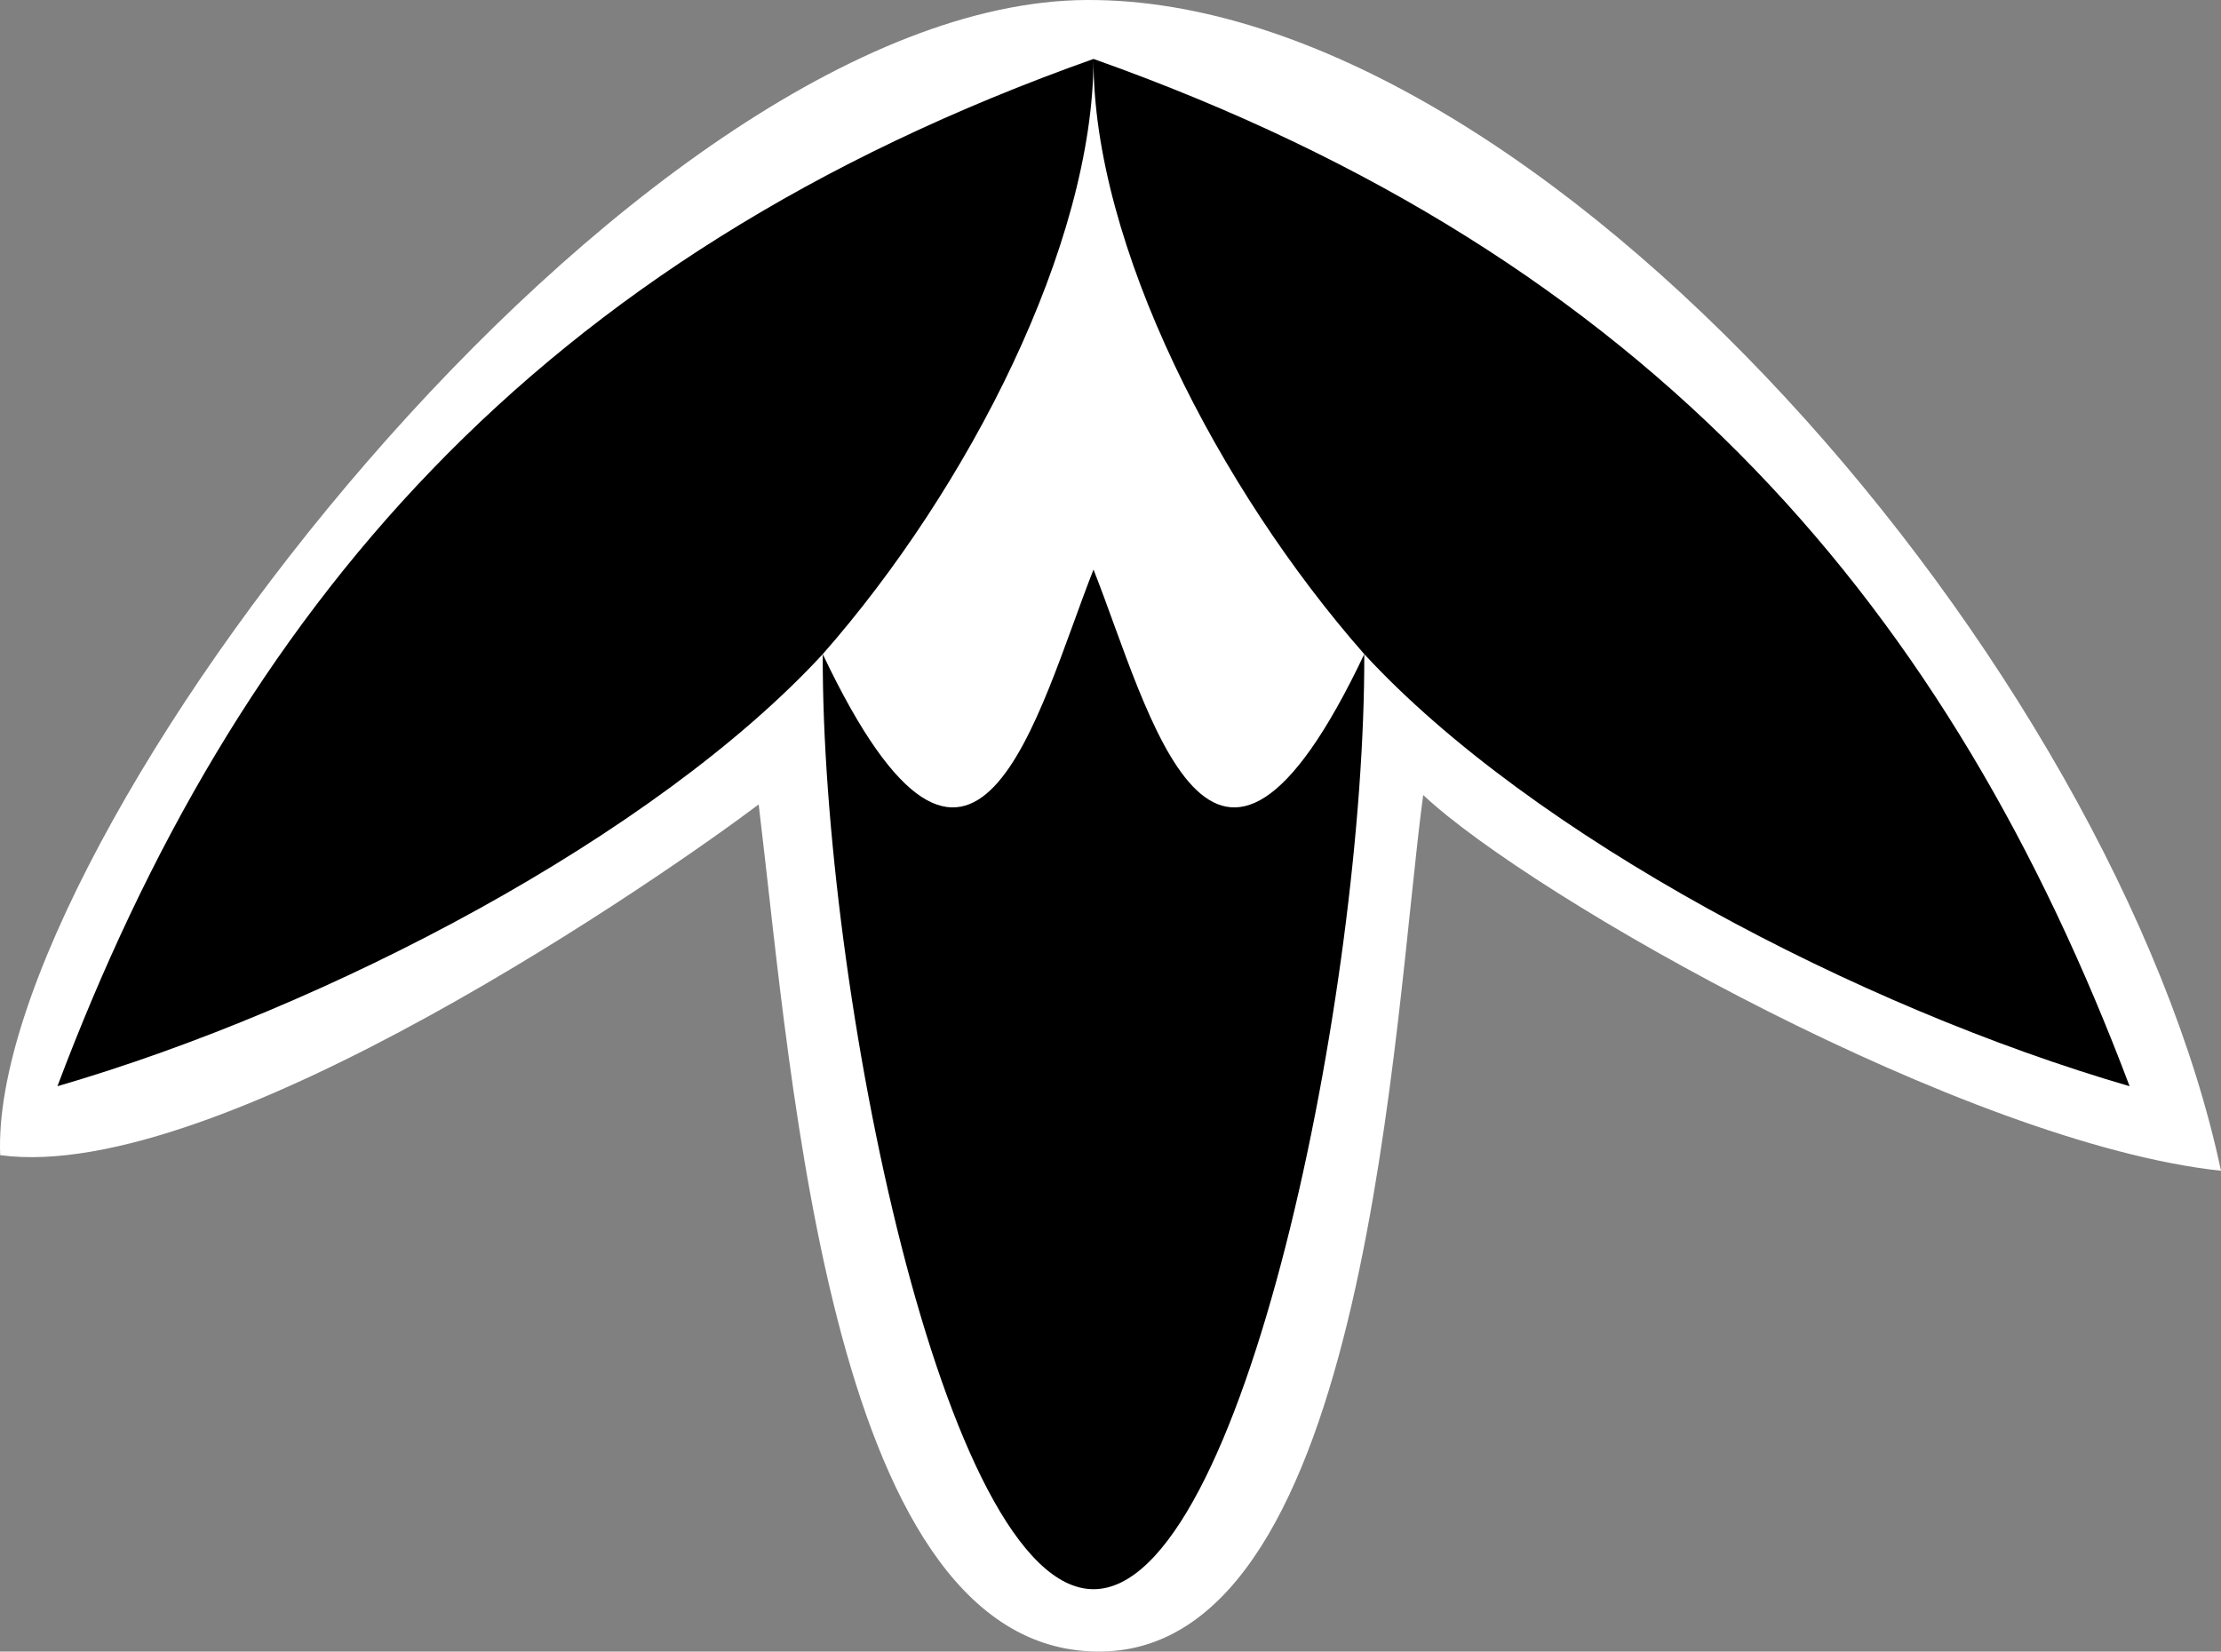
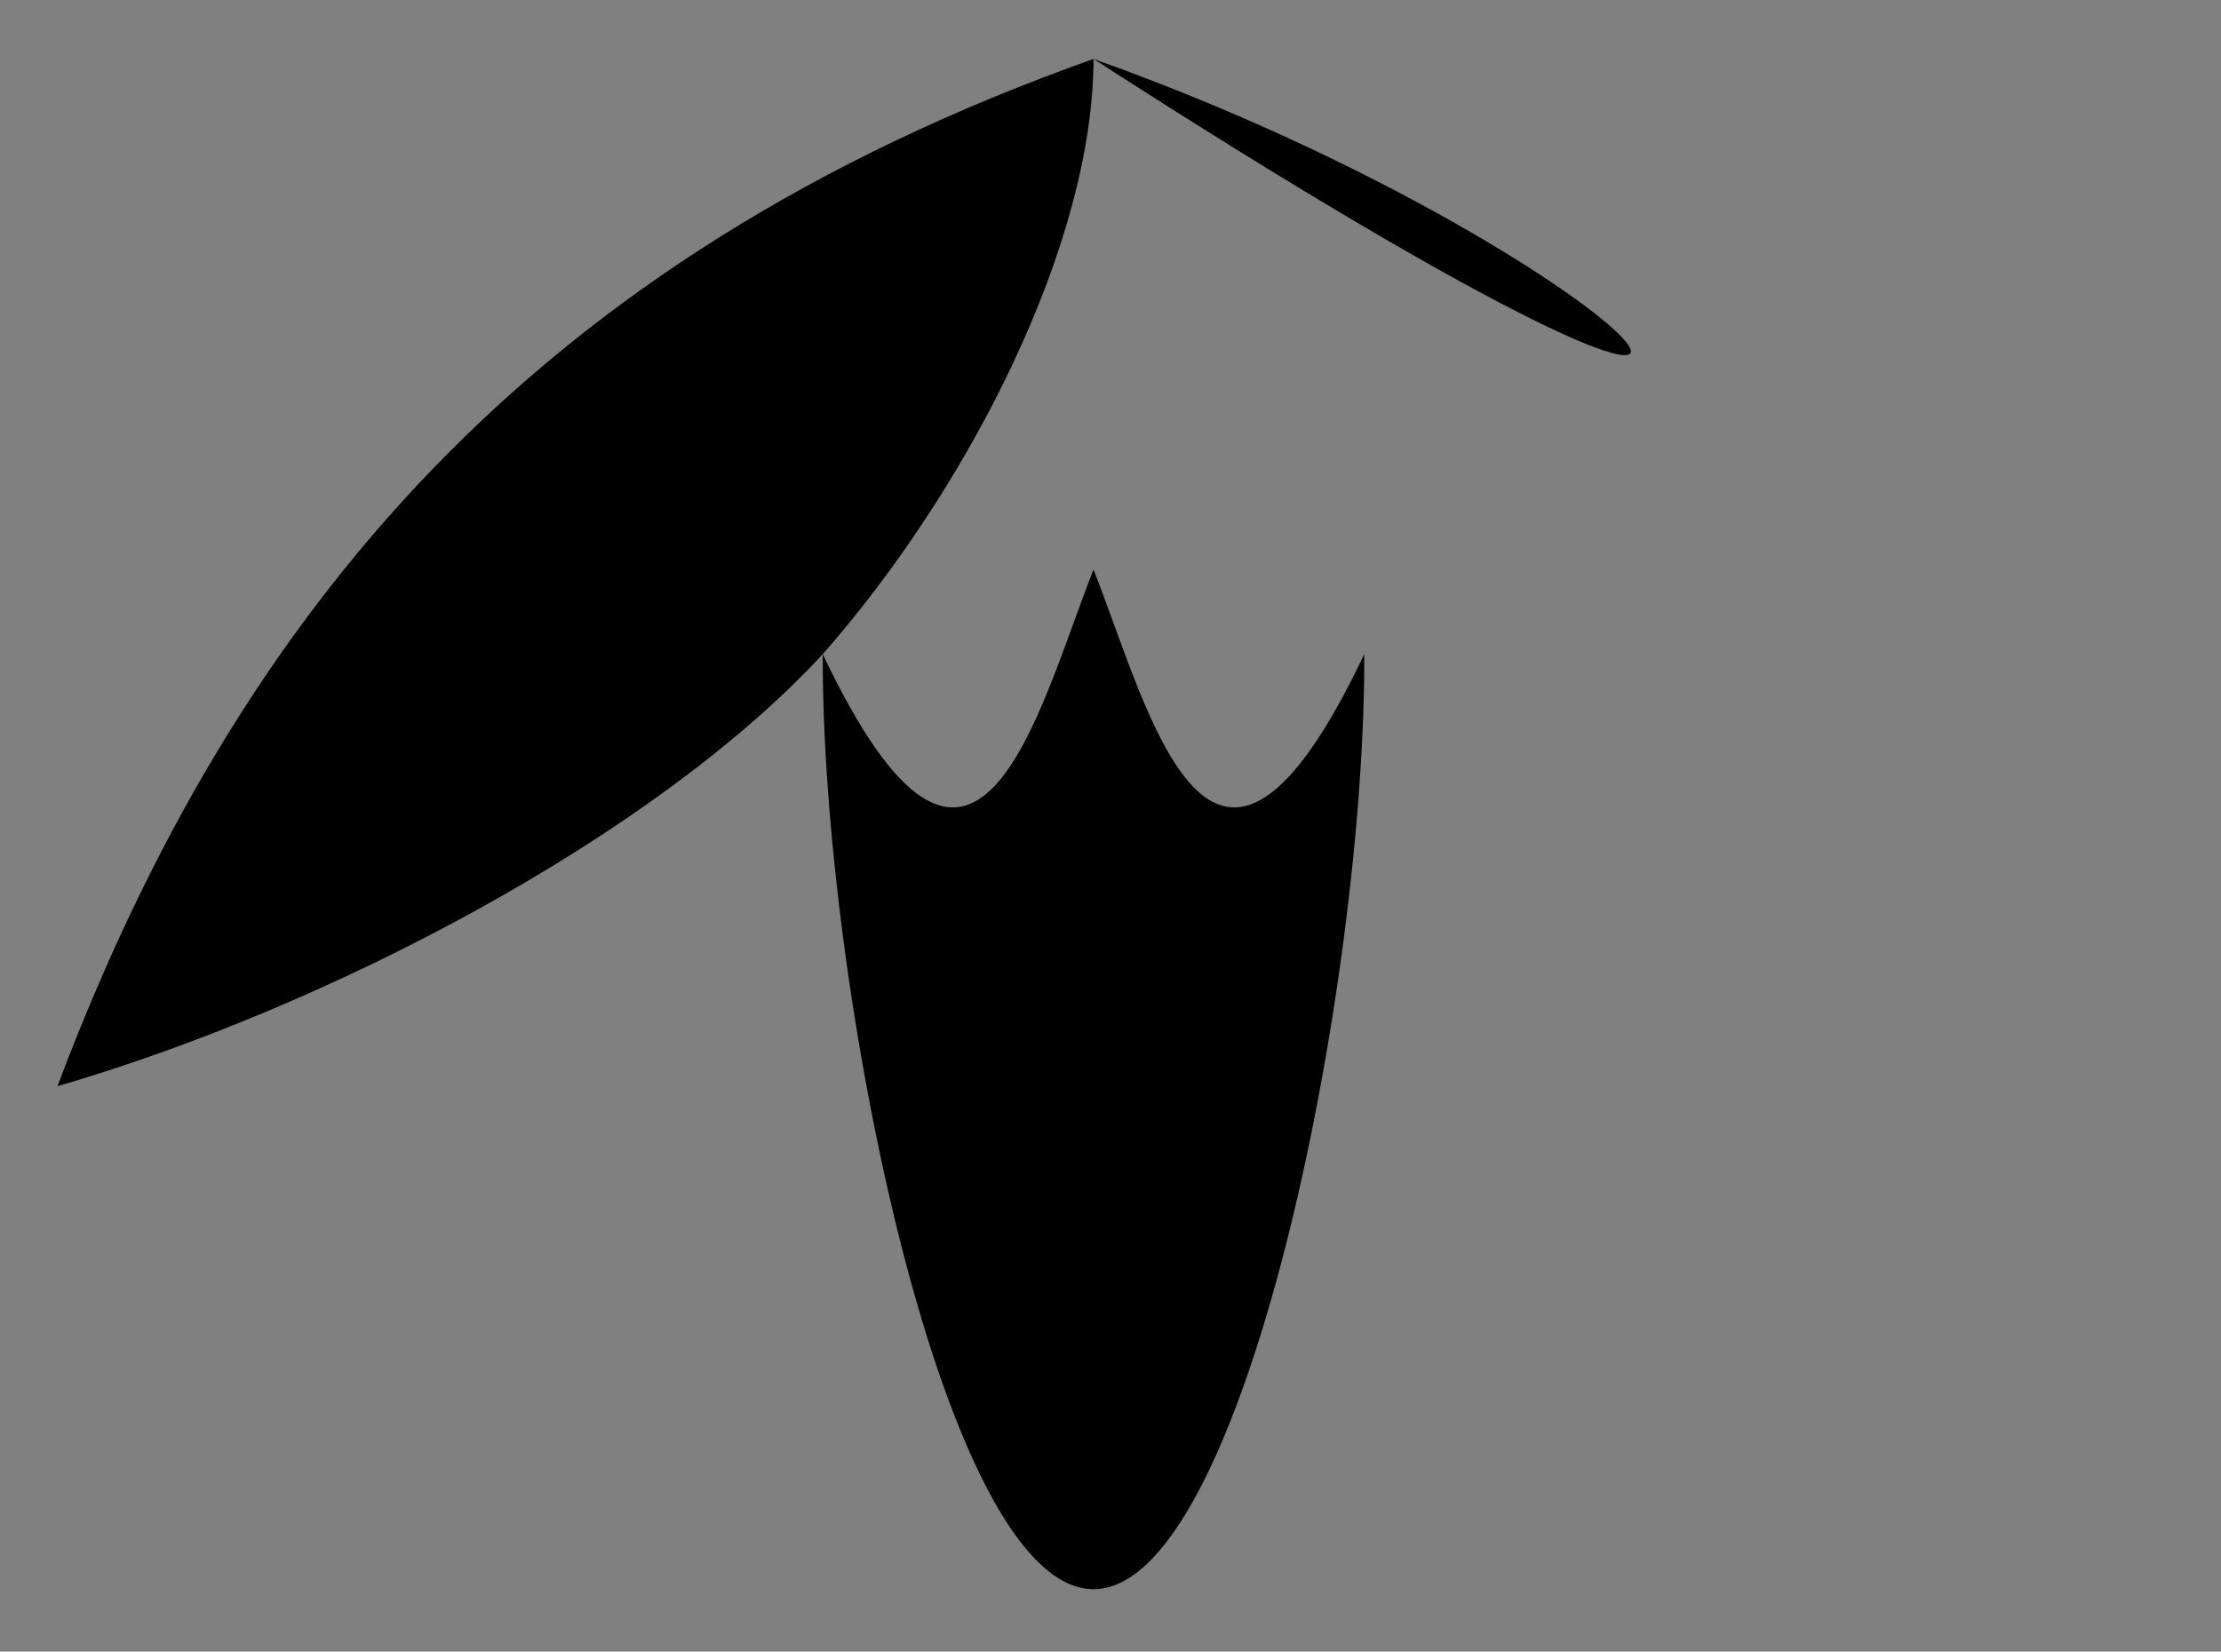
<svg xmlns="http://www.w3.org/2000/svg" xmlns:ns1="http://www.inkscape.org/namespaces/inkscape" xmlns:ns2="http://sodipodi.sourceforge.net/DTD/sodipodi-0.dtd" width="81.257" height="60.439" id="svg3614" version="1.1" ns1:version="0.47 r22583" ns2:docname="Nouveau document 3">
  <rect width="100%" height="100%" fill="#808080" stroke="none" />
  <defs id="defs3616" />
  <ns2:namedview id="base" pagecolor="#ffffff" bordercolor="#666666" borderopacity="1.0" ns1:pageopacity="0.0" ns1:pageshadow="2" ns1:zoom="2.8" ns1:cx="36.460947" ns1:cy="25.971483" ns1:document-units="px" ns1:current-layer="svg3614" showgrid="false" ns1:window-width="550" ns1:window-height="483" ns1:window-x="150" ns1:window-y="150" ns1:window-maximized="0" />
-   <path style="fill:#ffffff;fill-opacity:1;stroke:none" d="M 39.742,3.161537e-4 C 23.061,0.102 -0.466,30.841 0.007,42.273 8.047,43.367 24.463,31.926 27.757,29.438 c 1.243,10.278 2.659,31.167 12.562,31 9.778,-0.165 10.652,-23.226 11.75,-31.344 4.016,3.771 19.902,12.758 29.188,13.75 C 77.376,24.552 56.423,-0.102 39.742,3.161537e-4 z" id="path3589" />
-   <path style="fill:#000000;fill-opacity:1;stroke:none" d="m 40.007,2.157 c -0.022,6.792 4.573,15.712 9.906,21.781 6.149,6.661 18.071,12.925 28,15.812 C 71.373,22.397 60.513,9.434 40.007,2.157 z m 0,0 C 19.501,9.434 8.642,22.397 2.101,39.75 c 9.929,-2.887 21.851,-9.151 28,-15.812 5.333,-6.069 9.897,-14.989 9.906,-21.781 z m -9.906,21.781 c -0.04,12.177 4.423,34.219 9.906,34.219 5.483,0 9.947,-22.042 9.906,-34.219 -5.598,11.8 -7.844,2.121 -9.906,-3.094 -2.062,5.215 -4.308,14.894 -9.906,3.094 z" id="path2812" />
+   <path style="fill:#000000;fill-opacity:1;stroke:none" d="m 40.007,2.157 C 71.373,22.397 60.513,9.434 40.007,2.157 z m 0,0 C 19.501,9.434 8.642,22.397 2.101,39.75 c 9.929,-2.887 21.851,-9.151 28,-15.812 5.333,-6.069 9.897,-14.989 9.906,-21.781 z m -9.906,21.781 c -0.04,12.177 4.423,34.219 9.906,34.219 5.483,0 9.947,-22.042 9.906,-34.219 -5.598,11.8 -7.844,2.121 -9.906,-3.094 -2.062,5.215 -4.308,14.894 -9.906,3.094 z" id="path2812" />
</svg>